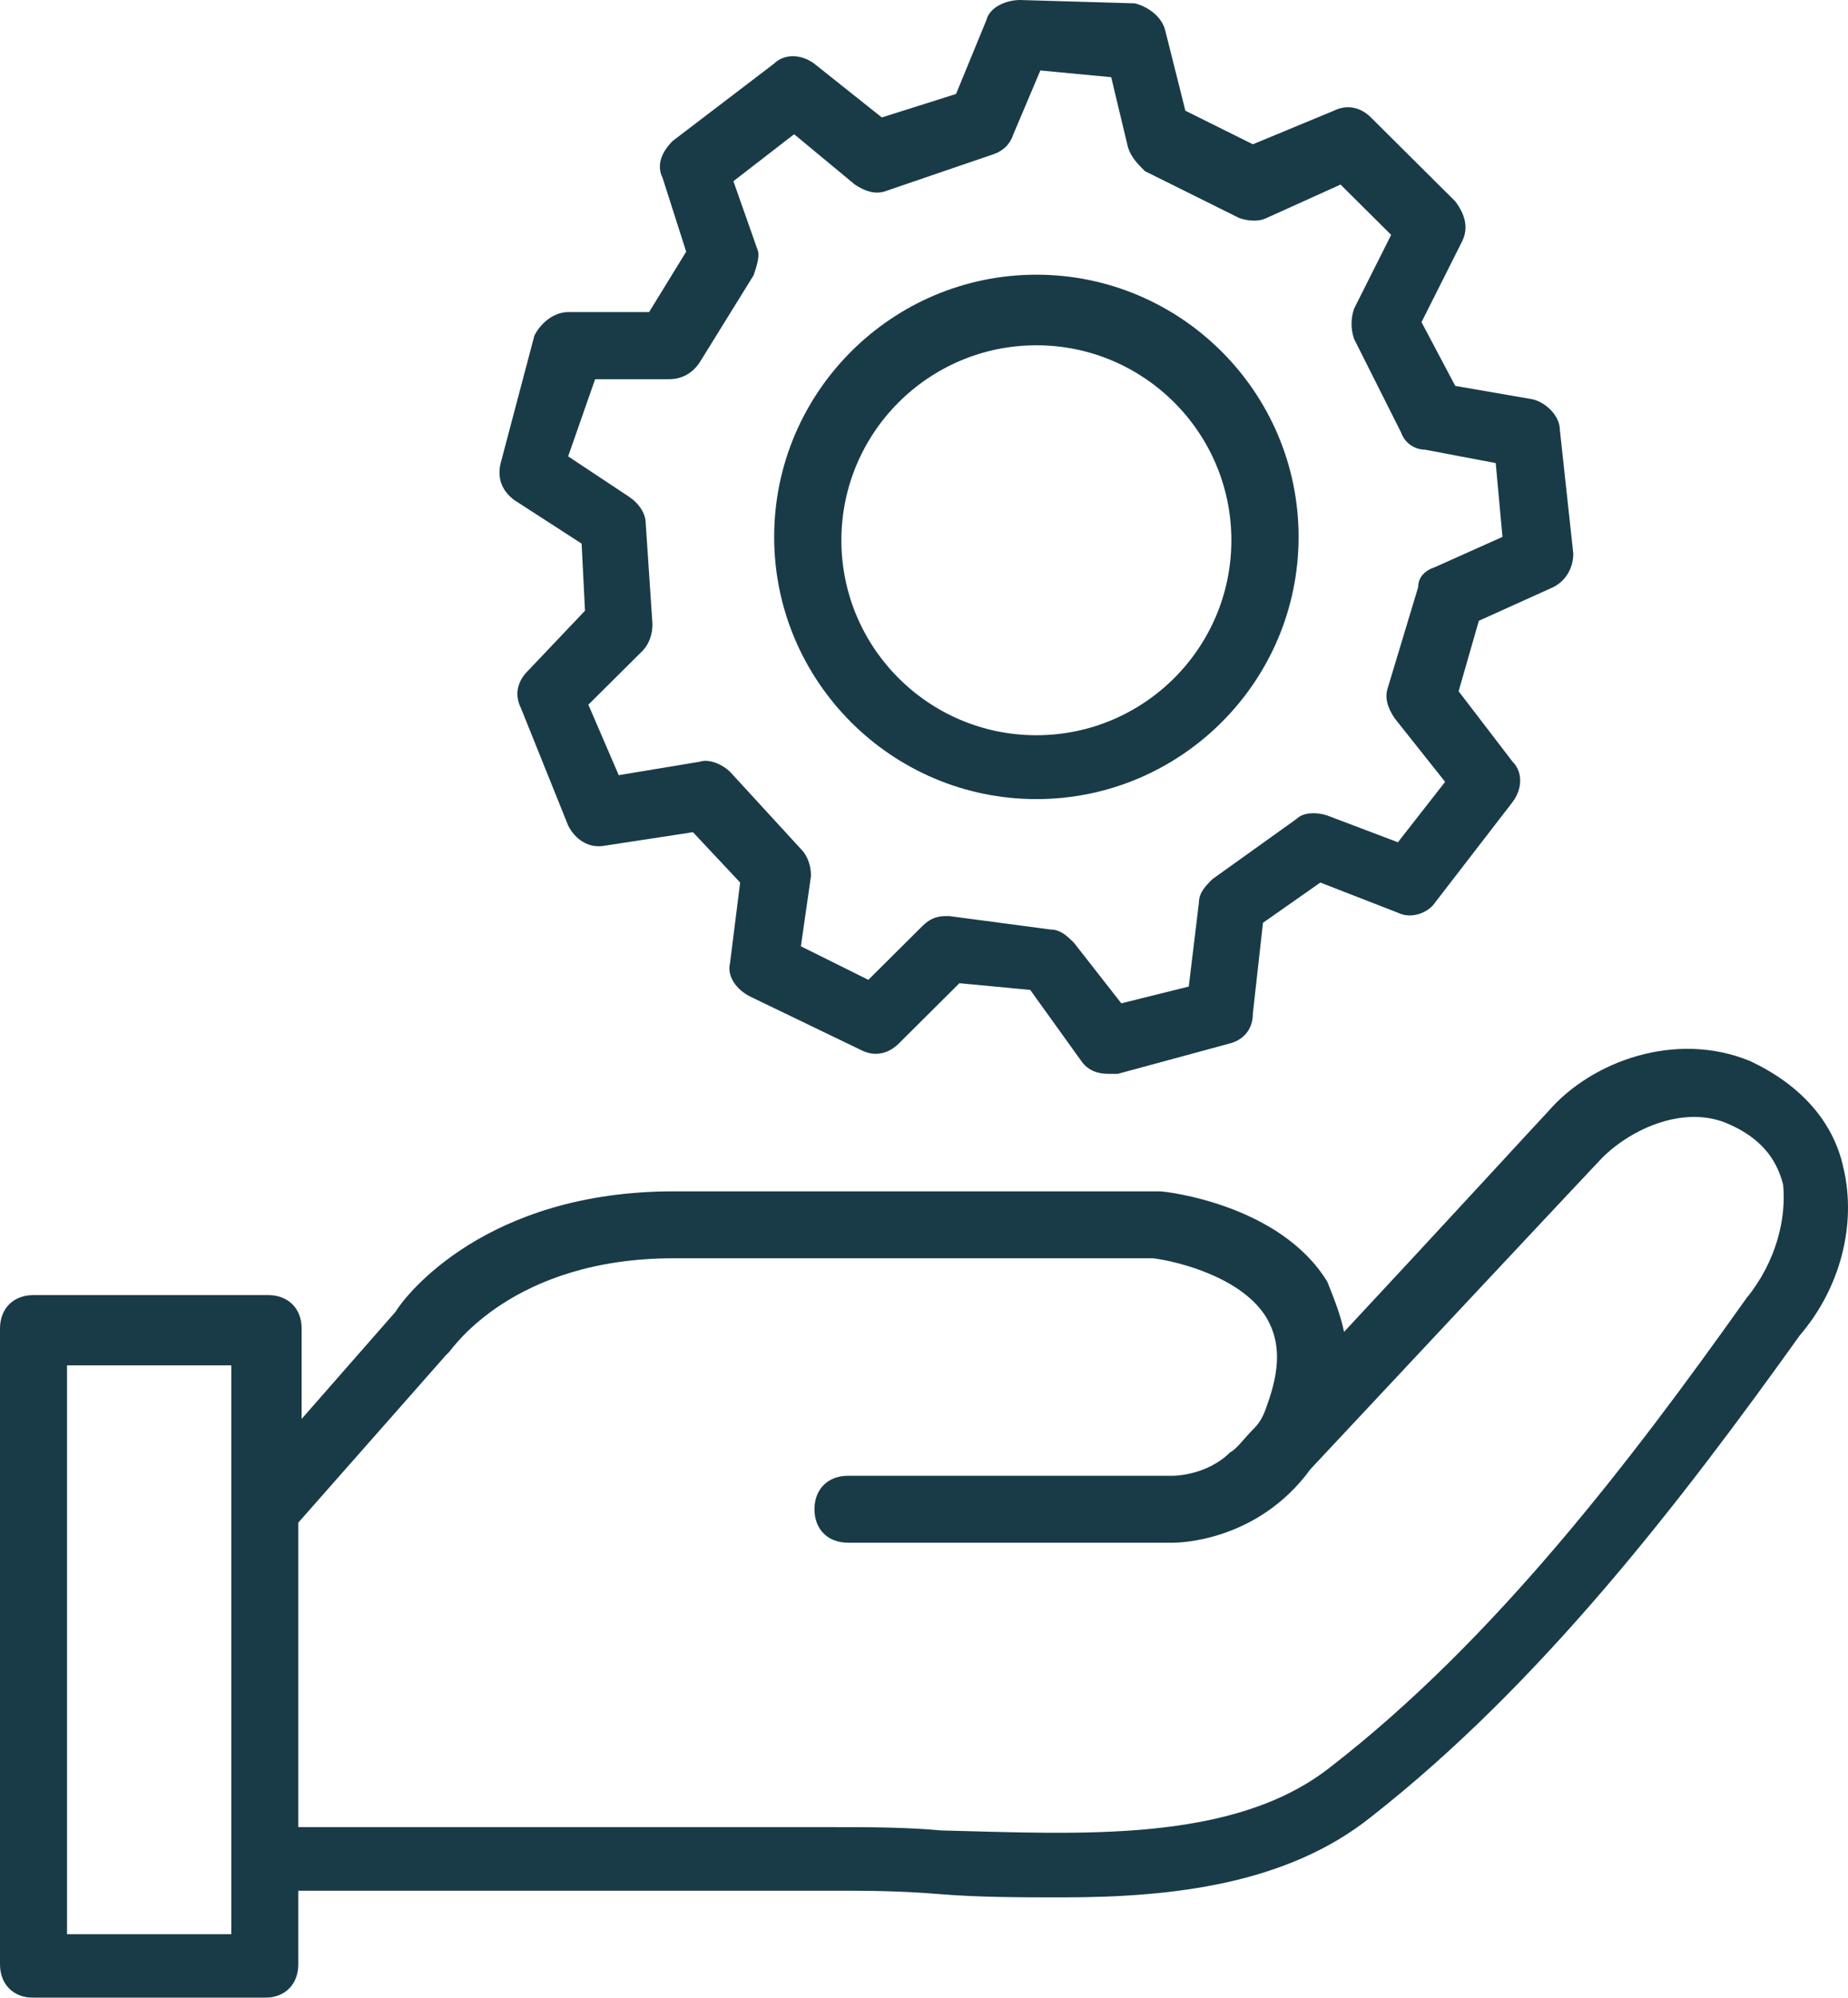
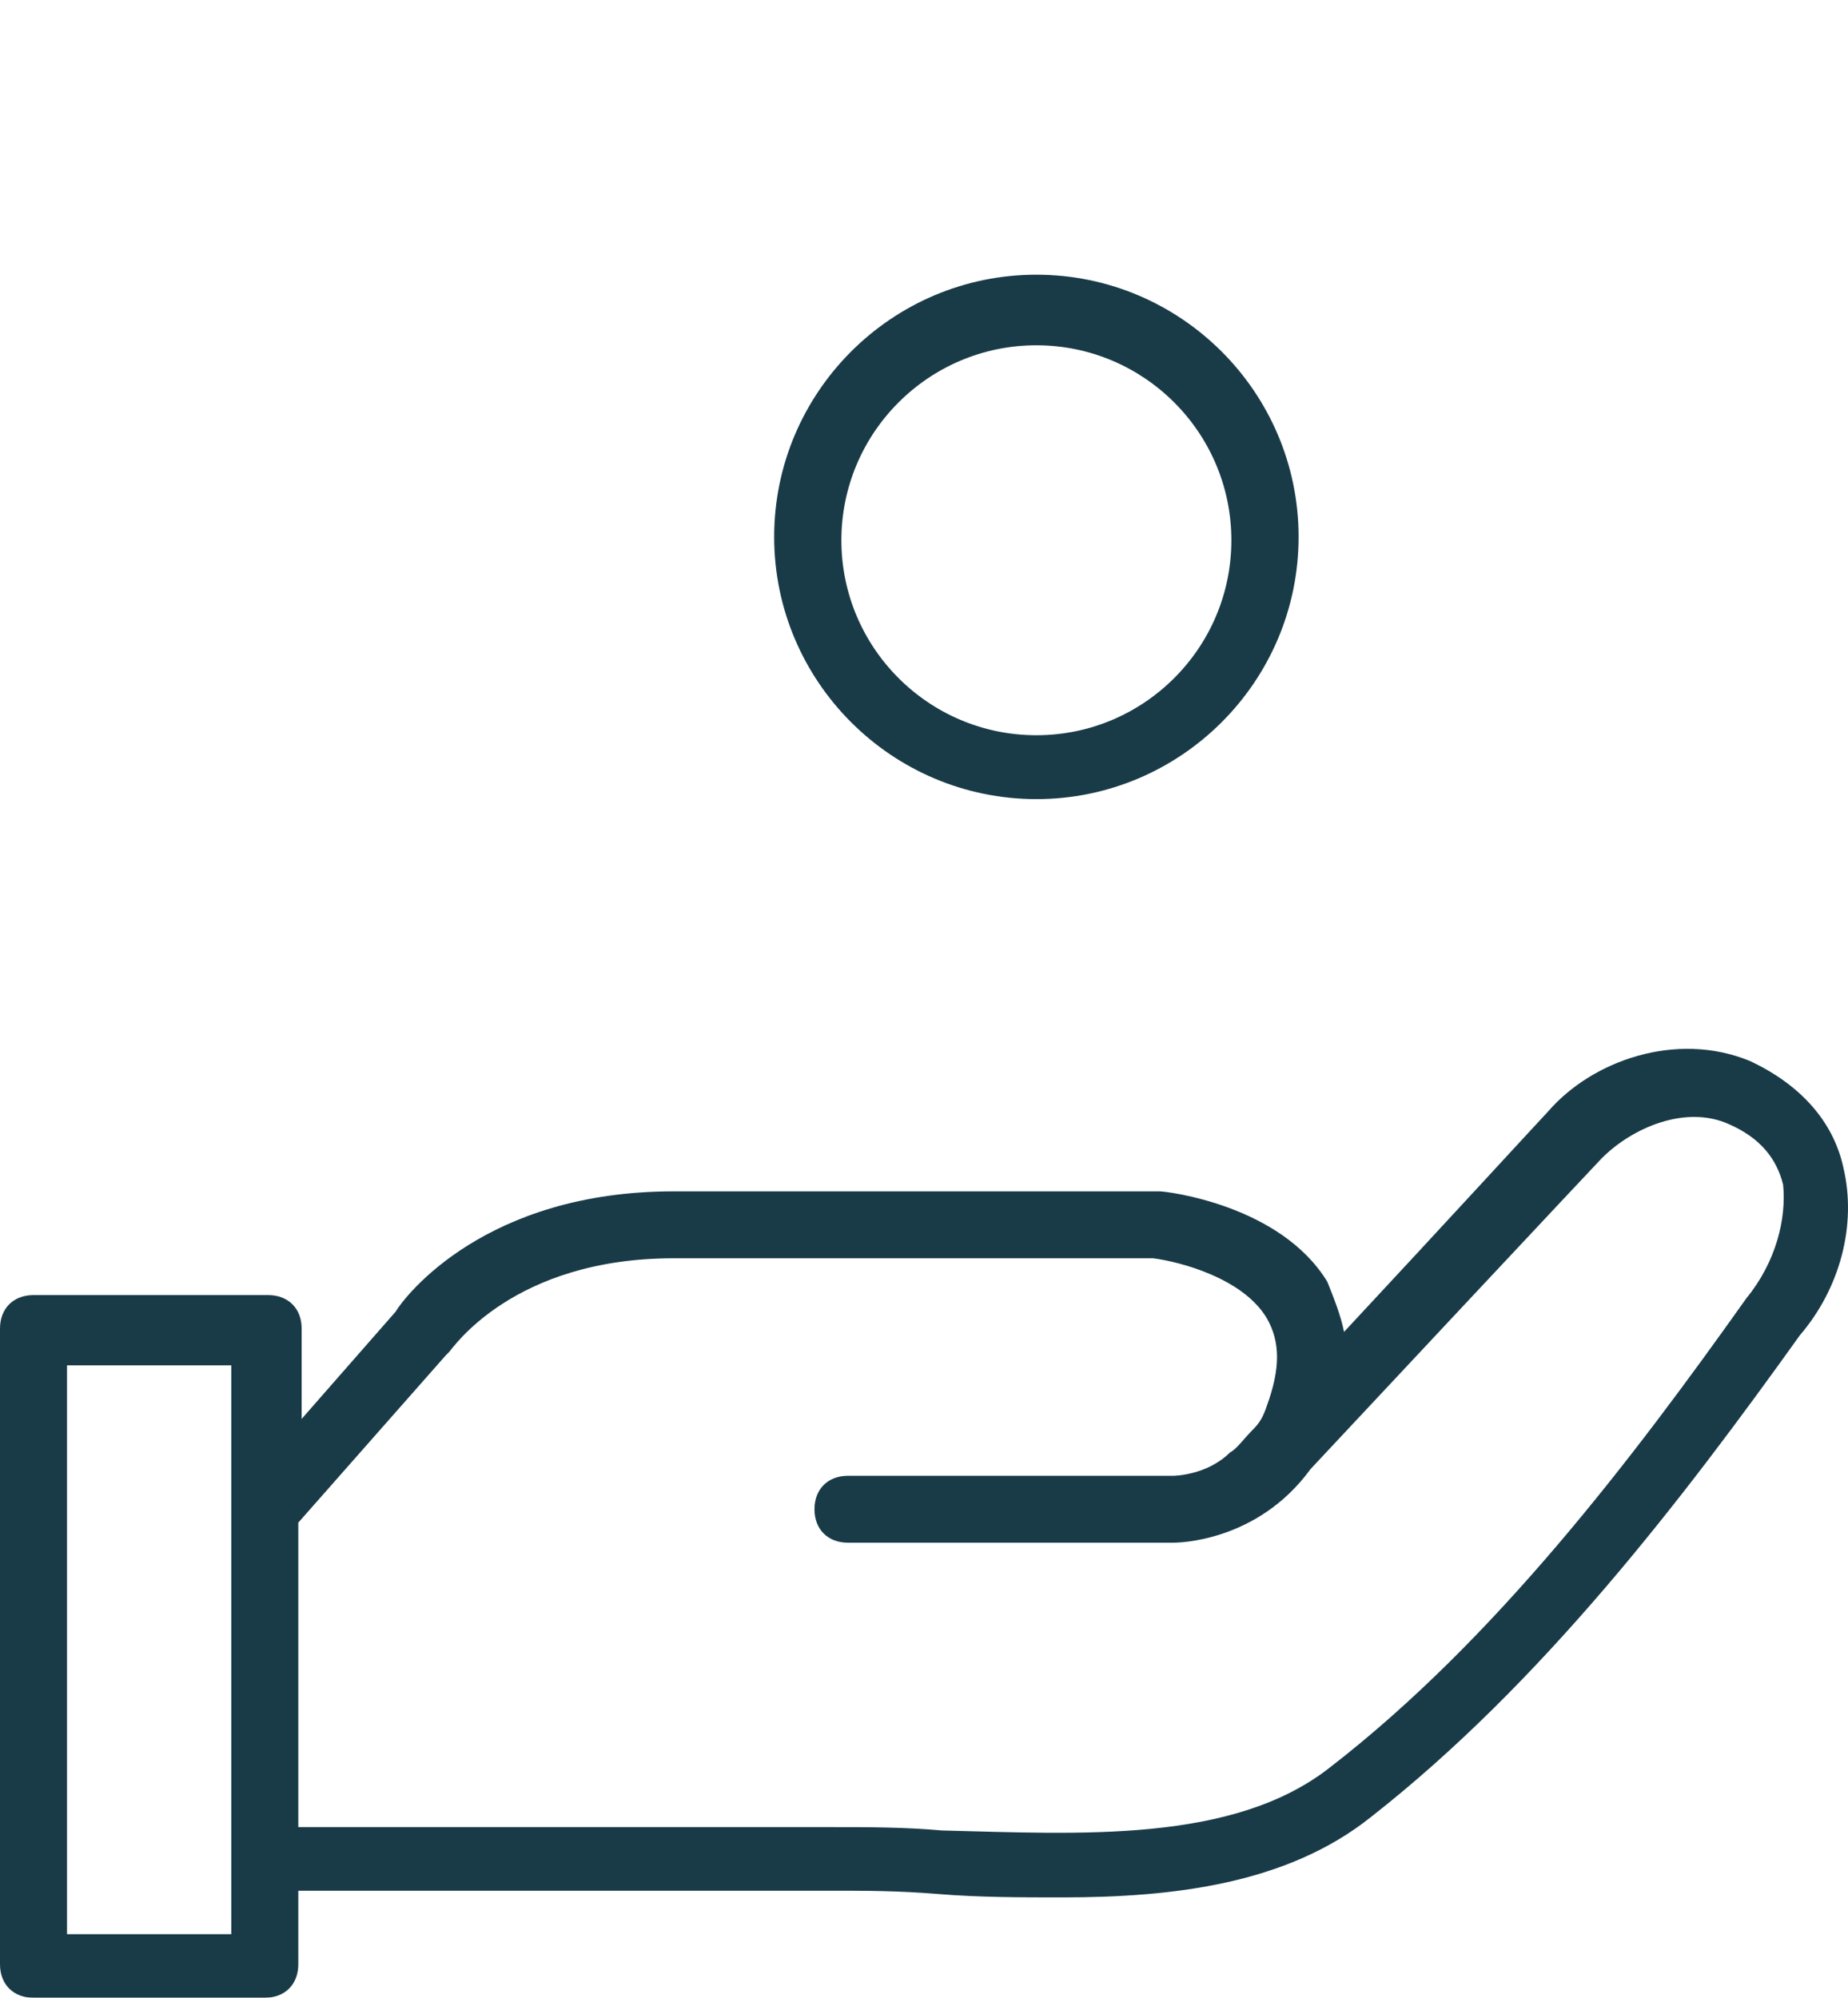
<svg xmlns="http://www.w3.org/2000/svg" width="74px" height="80px" viewBox="0 0 74 80" version="1.1">
  <title>ACA40E22-CFD2-4F48-BD0F-51E8A49BC592@1,5x</title>
  <defs>
    <filter color-interpolation-filters="auto" id="filter-1">
      <feColorMatrix in="SourceGraphic" type="matrix" values="0 0 0 0 1 0 0 0 0 1 0 0 0 0 1 0 0 0 1 0" />
    </filter>
  </defs>
  <g id="Welcome" stroke="none" stroke-width="1" fill="none" fill-rule="evenodd">
    <g id="proceso" transform="translate(-211, -3564)" filter="url(#filter-1)">
      <g transform="translate(211, 3564)">
-         <path d="M73.818,46.769 C73.415,44.893 72.073,43.419 70.06,42.481 C67.107,41.275 63.752,42.481 62.007,44.491 C61.873,44.625 57.444,49.449 53.82,53.335 C53.686,52.665 53.417,51.995 53.149,51.325 C51.27,48.243 46.707,47.707 46.438,47.707 C46.438,47.707 46.304,47.707 46.304,47.707 L26.977,47.707 C19.461,47.707 16.24,51.861 15.837,52.531 L12.079,56.819 L12.079,53.201 C12.079,52.397 11.542,51.861 10.737,51.861 L1.342,51.861 C0.537,51.861 0,52.397 0,53.201 L0,78.66 C0,79.464 0.537,80 1.342,80 L10.603,80 C11.408,80 11.945,79.464 11.945,78.66 L11.945,75.712 L33.285,75.712 C34.627,75.712 35.969,75.712 37.58,75.846 C39.191,75.98 40.935,75.98 42.546,75.98 C46.975,75.98 51.538,75.444 54.894,72.764 C61.739,67.404 67.376,60.035 72.073,53.469 C73.684,51.593 74.355,49.047 73.818,46.769 Z M9.261,77.454 L2.684,77.454 L2.684,54.675 L9.261,54.675 L9.261,77.454 Z M69.926,51.995 C65.362,58.427 59.86,65.662 53.283,70.754 C49.391,73.836 43.217,73.434 37.714,73.3 C36.238,73.166 34.762,73.166 33.285,73.166 L11.945,73.166 L11.945,60.973 L17.851,54.273 C17.851,54.273 17.985,54.139 17.985,54.139 C18.119,54.005 20.535,50.387 26.977,50.387 L46.17,50.387 C47.244,50.521 49.794,51.191 50.733,52.799 C51.27,53.737 51.27,54.809 50.733,56.283 C50.599,56.685 50.465,56.953 50.196,57.221 C49.794,57.623 49.525,58.025 49.257,58.159 C48.317,59.097 46.975,59.097 46.975,59.097 L33.956,59.097 C33.151,59.097 32.614,59.633 32.614,60.437 C32.614,61.241 33.151,61.777 33.956,61.777 L46.975,61.777 C47.109,61.777 50.33,61.777 52.478,58.829 C63.886,46.635 64.155,46.367 64.155,46.367 C65.362,45.161 67.51,44.223 69.255,45.027 C70.463,45.563 71.134,46.367 71.402,47.439 C71.536,48.779 71.134,50.521 69.926,51.995 Z" id="Shape" fill="#193B48" fill-rule="nonzero" />
+         <path d="M73.818,46.769 C73.415,44.893 72.073,43.419 70.06,42.481 C67.107,41.275 63.752,42.481 62.007,44.491 C61.873,44.625 57.444,49.449 53.82,53.335 C53.686,52.665 53.417,51.995 53.149,51.325 C51.27,48.243 46.707,47.707 46.438,47.707 L26.977,47.707 C19.461,47.707 16.24,51.861 15.837,52.531 L12.079,56.819 L12.079,53.201 C12.079,52.397 11.542,51.861 10.737,51.861 L1.342,51.861 C0.537,51.861 0,52.397 0,53.201 L0,78.66 C0,79.464 0.537,80 1.342,80 L10.603,80 C11.408,80 11.945,79.464 11.945,78.66 L11.945,75.712 L33.285,75.712 C34.627,75.712 35.969,75.712 37.58,75.846 C39.191,75.98 40.935,75.98 42.546,75.98 C46.975,75.98 51.538,75.444 54.894,72.764 C61.739,67.404 67.376,60.035 72.073,53.469 C73.684,51.593 74.355,49.047 73.818,46.769 Z M9.261,77.454 L2.684,77.454 L2.684,54.675 L9.261,54.675 L9.261,77.454 Z M69.926,51.995 C65.362,58.427 59.86,65.662 53.283,70.754 C49.391,73.836 43.217,73.434 37.714,73.3 C36.238,73.166 34.762,73.166 33.285,73.166 L11.945,73.166 L11.945,60.973 L17.851,54.273 C17.851,54.273 17.985,54.139 17.985,54.139 C18.119,54.005 20.535,50.387 26.977,50.387 L46.17,50.387 C47.244,50.521 49.794,51.191 50.733,52.799 C51.27,53.737 51.27,54.809 50.733,56.283 C50.599,56.685 50.465,56.953 50.196,57.221 C49.794,57.623 49.525,58.025 49.257,58.159 C48.317,59.097 46.975,59.097 46.975,59.097 L33.956,59.097 C33.151,59.097 32.614,59.633 32.614,60.437 C32.614,61.241 33.151,61.777 33.956,61.777 L46.975,61.777 C47.109,61.777 50.33,61.777 52.478,58.829 C63.886,46.635 64.155,46.367 64.155,46.367 C65.362,45.161 67.51,44.223 69.255,45.027 C70.463,45.563 71.134,46.367 71.402,47.439 C71.536,48.779 71.134,50.521 69.926,51.995 Z" id="Shape" fill="#193B48" fill-rule="nonzero" />
        <path d="M41.5,32 C47.288,32 52,27.288 52,21.5 C52,15.712 47.288,11 41.5,11 C35.712,11 31,15.712 31,21.5 C31,27.288 35.712,32 41.5,32 Z M41.5,13.827 C45.808,13.827 49.308,17.327 49.308,21.635 C49.308,25.942 45.808,29.442 41.5,29.442 C37.192,29.442 33.692,25.942 33.692,21.635 C33.692,17.327 37.192,13.827 41.5,13.827 Z" id="Shape" fill="#193B48" fill-rule="nonzero" />
-         <path d="M20.589,20.022 L23.29,21.769 L23.425,24.456 L21.129,26.875 C20.724,27.278 20.589,27.816 20.859,28.353 L22.75,33.056 C23.02,33.594 23.56,33.997 24.236,33.862 L27.748,33.325 L29.638,35.341 L29.233,38.566 C29.098,39.103 29.503,39.641 30.044,39.909 L34.501,42.059 C35.041,42.328 35.581,42.194 35.987,41.791 L38.418,39.372 L41.254,39.641 L43.28,42.462 C43.55,42.866 43.956,43 44.361,43 C44.496,43 44.631,43 44.766,43 L49.223,41.791 C49.763,41.656 50.169,41.253 50.169,40.581 L50.574,36.953 L52.87,35.341 L55.977,36.55 C56.517,36.819 57.192,36.55 57.462,36.147 L60.569,32.116 C60.974,31.578 60.974,30.906 60.569,30.503 L58.408,27.681 L59.218,24.859 L62.19,23.516 C62.73,23.247 63,22.709 63,22.172 L62.46,17.2 C62.46,16.663 61.919,16.125 61.379,15.991 L58.273,15.453 L56.922,12.9 L58.543,9.675 C58.813,9.137 58.678,8.6 58.273,8.062 L54.896,4.703 C54.491,4.3 53.951,4.166 53.41,4.434 L50.169,5.778 L47.467,4.434 L46.657,1.209 C46.522,0.672 45.982,0.269 45.441,0.134 L40.849,0 C40.309,0 39.633,0.269 39.498,0.806 L38.283,3.763 L35.311,4.703 L32.61,2.553 C32.07,2.15 31.394,2.15 30.989,2.553 L26.937,5.644 C26.532,6.047 26.262,6.584 26.532,7.122 L27.477,10.078 L25.992,12.497 L22.75,12.497 C22.21,12.497 21.67,12.9 21.399,13.438 L20.049,18.544 C19.914,19.081 20.049,19.619 20.589,20.022 Z M23.831,15.184 L26.802,15.184 C27.342,15.184 27.748,14.916 28.018,14.512 L30.179,11.019 C30.314,10.616 30.449,10.213 30.314,9.944 L29.368,7.256 L31.8,5.375 L34.231,7.391 C34.636,7.659 35.041,7.794 35.446,7.659 L39.768,6.181 C40.174,6.047 40.444,5.778 40.579,5.375 L41.659,2.822 L44.496,3.091 L45.171,5.912 C45.306,6.316 45.576,6.584 45.846,6.853 L49.628,8.734 C50.034,8.869 50.439,8.869 50.709,8.734 L53.68,7.391 L55.706,9.406 L54.221,12.363 C54.086,12.766 54.086,13.169 54.221,13.572 L56.112,17.334 C56.247,17.738 56.652,18.006 57.057,18.006 L59.893,18.544 L60.164,21.5 L57.462,22.709 C57.057,22.844 56.787,23.113 56.787,23.516 L55.571,27.547 C55.436,27.95 55.571,28.353 55.841,28.756 L57.867,31.309 L55.977,33.728 L53.14,32.653 C52.735,32.519 52.195,32.519 51.925,32.788 L48.548,35.206 C48.278,35.475 48.008,35.744 48.008,36.147 L47.602,39.506 L44.901,40.178 L43.01,37.759 C42.74,37.491 42.47,37.222 42.065,37.222 L38.013,36.684 C38.013,36.684 37.878,36.684 37.878,36.684 C37.472,36.684 37.202,36.819 36.932,37.087 L34.771,39.237 L32.07,37.894 L32.475,35.072 C32.475,34.669 32.34,34.266 32.07,33.997 L29.233,30.906 C28.963,30.637 28.423,30.369 28.018,30.503 L24.776,31.041 L23.56,28.219 L25.722,26.069 C25.992,25.8 26.127,25.397 26.127,24.994 L25.857,20.962 C25.857,20.559 25.586,20.156 25.181,19.887 L22.75,18.275 L23.831,15.184 Z" id="Shape" fill="#193B48" fill-rule="nonzero" />
      </g>
    </g>
  </g>
</svg>